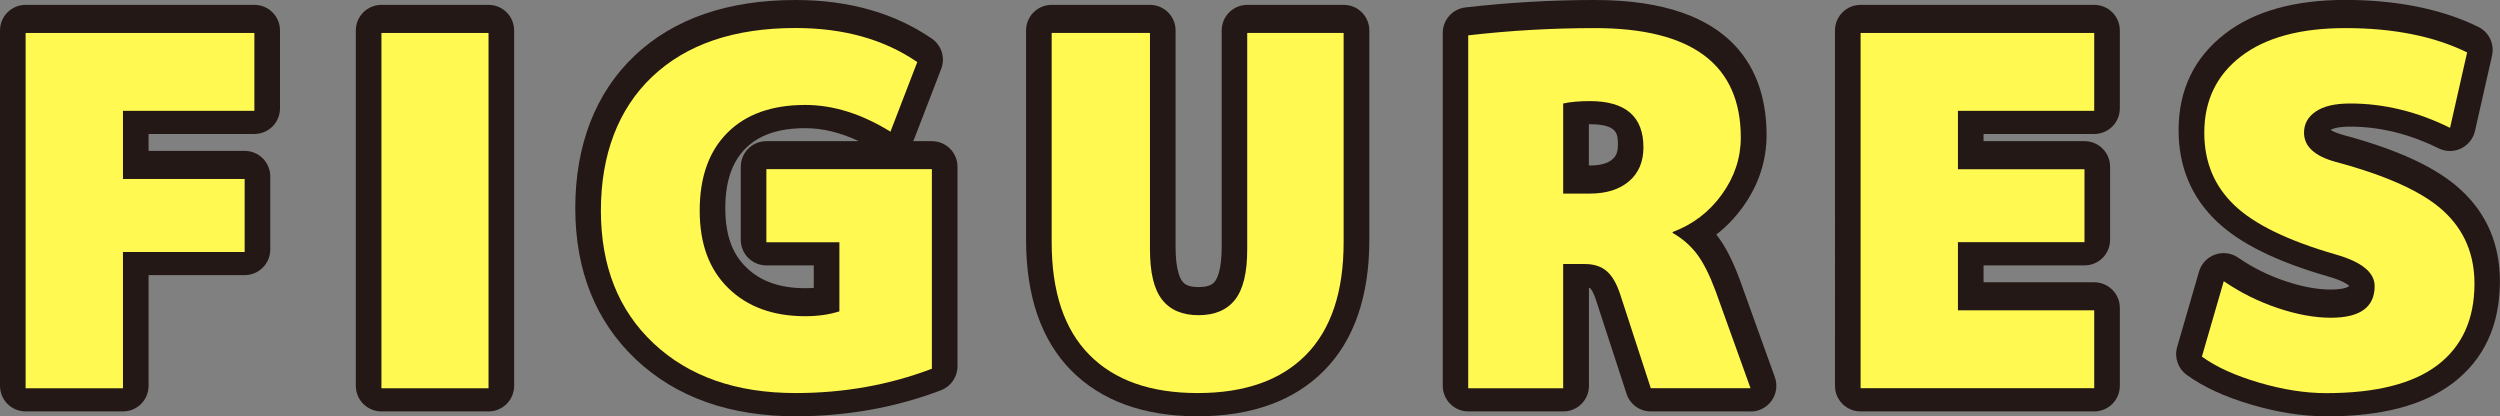
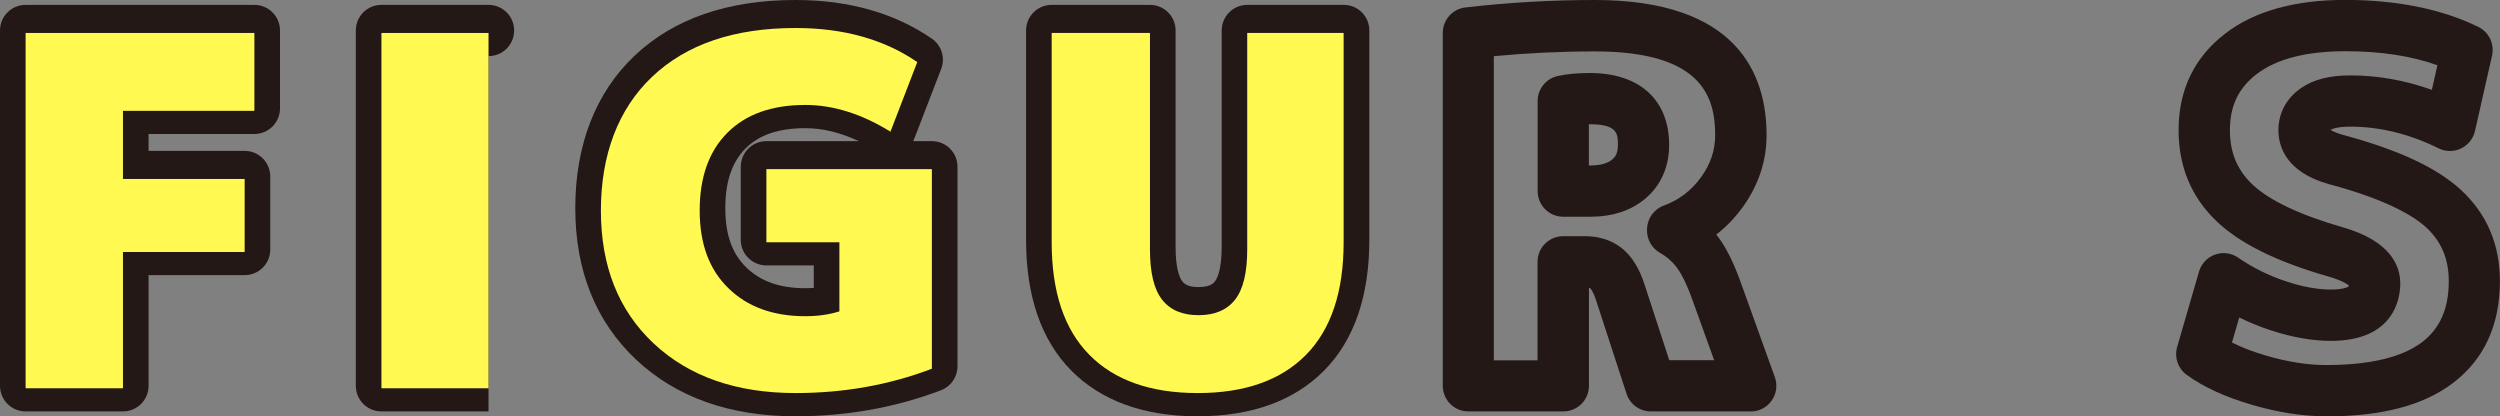
<svg xmlns="http://www.w3.org/2000/svg" id="_レイヤー_2" viewBox="0 0 292.77 48.75">
  <rect x="0" y="0" width="292.77" height="48.75" fill="#808080" stroke="none" />
  <defs>
    <style>.cls-1{fill:#fff951;}.cls-2{fill:#231815;}</style>
  </defs>
  <g id="style">
    <g id="WORK_STYLE">
      <path class="cls-2" d="m14.4,48.18H3c-1.66,0-3-1.34-3-3V3.57C0,1.91,1.34.57,3,.57h26.79c1.66,0,3,1.34,3,3v9.12c0,1.66-1.34,3-3,3h-12.39v1.98h11.25c1.66,0,3,1.34,3,3v8.55c0,1.66-1.34,3-3,3h-11.25v12.96c0,1.66-1.34,3-3,3Zm-8.4-6h5.4v-12.96c0-1.66,1.34-3,3-3h11.25v-2.55h-11.25c-1.66,0-3-1.34-3-3v-7.98c0-1.66,1.34-3,3-3h12.39v-3.12H6v35.61Z" />
-       <path class="cls-2" d="m57.21,48.18h-12.54c-1.66,0-3-1.34-3-3V3.57c0-1.66,1.34-3,3-3h12.54c1.66,0,3,1.34,3,3v41.61c0,1.66-1.34,3-3,3Zm-9.54-6h6.54V6.57h-6.54v35.61Z" />
+       <path class="cls-2" d="m57.21,48.18h-12.54c-1.66,0-3-1.34-3-3V3.57c0-1.66,1.34-3,3-3h12.54c1.66,0,3,1.34,3,3c0,1.66-1.34,3-3,3Zm-9.54-6h6.54V6.57h-6.54v35.61Z" />
      <path class="cls-2" d="m93.17,48.75c-7.71,0-13.99-2.23-18.67-6.63-4.73-4.45-7.13-10.42-7.13-17.75s2.34-13.48,6.95-17.85c4.57-4.33,10.91-6.52,18.85-6.52,6.21,0,11.58,1.52,15.95,4.52,1.15.79,1.6,2.25,1.1,3.55l-3.14,8.15c-.04.11-.09.21-.14.31h2.19c1.66,0,3,1.34,3,3v23.37c0,1.24-.77,2.36-1.93,2.8-5.3,2.02-11.03,3.05-17.03,3.05Zm0-42.75c-6.36,0-11.31,1.64-14.72,4.88-3.42,3.24-5.08,7.65-5.08,13.5s1.71,10.06,5.24,13.38c3.58,3.36,8.34,5,14.56,5,4.54,0,8.89-.66,12.96-1.97v-18.25h-13.38v2.55h5.55c1.66,0,3,1.34,3,3v8.09c0,1.3-.84,2.45-2.08,2.85-1.47.47-3.12.72-4.91.72-4.56,0-8.29-1.39-11.1-4.13-2.83-2.76-4.27-6.54-4.27-11.24s1.39-8.5,4.13-11.24c2.74-2.74,6.52-4.13,11.24-4.13,2.77,0,5.58.64,8.39,1.9l1.01-2.63c-2.98-1.51-6.51-2.27-10.54-2.27Zm1.14,9.01c-3.11,0-5.4.78-7,2.37-1.59,1.6-2.37,3.88-2.37,7s.8,5.33,2.46,6.94c1.67,1.63,3.93,2.43,6.91,2.43.34,0,.67-.01.99-.04v-2.63h-5.55c-1.66,0-3-1.34-3-3v-8.55c0-1.66,1.34-3,3-3h10.82c-2.14-1.01-4.24-1.52-6.26-1.52Z" />
      <path class="cls-2" d="m140.26,48.75c-6.32,0-11.3-1.81-14.82-5.37-3.5-3.55-5.28-8.7-5.28-15.3V3.57c0-1.66,1.34-3,3-3h11.51c1.66,0,3,1.34,3,3v25.36c0,2.72.55,3.72.79,4.02.16.2.52.67,1.91.67s1.75-.47,1.91-.67c.24-.3.79-1.3.79-4.02V3.57c0-1.66,1.34-3,3-3h11.29c1.66,0,3,1.34,3,3v24.51c0,6.6-1.78,11.75-5.28,15.3h0c-3.52,3.56-8.5,5.37-14.82,5.37Zm-14.1-42.18v21.51c0,4.97,1.2,8.7,3.55,11.09,2.38,2.41,5.83,3.58,10.55,3.58s8.17-1.17,10.55-3.58h0c2.36-2.39,3.55-6.12,3.55-11.09V6.57h-5.29v22.36c0,3.42-.67,5.94-2.06,7.72-1.06,1.36-3.07,2.98-6.64,2.98s-5.58-1.62-6.64-2.98c-1.39-1.77-2.06-4.3-2.06-7.72V6.57h-5.51Z" />
      <path class="cls-2" d="m205.01,48.18h-11.68c-1.3,0-2.45-.83-2.85-2.07l-3.53-10.83c-.38-1.22-.72-1.52-.73-1.53-.02-.02-.07-.04-.14-.06v11.49c0,1.66-1.34,3-3,3h-11.12c-1.66,0-3-1.34-3-3V3.85c0-1.52,1.14-2.81,2.66-2.98,5.03-.58,10.13-.87,15.16-.87,16.61,0,20.1,8.61,20.1,15.82,0,3.03-.94,5.86-2.79,8.43-.9,1.24-1.93,2.32-3.1,3.22.05.07.1.13.16.2.95,1.25,1.79,2.92,2.59,5.08l4.11,11.42c.33.92.19,1.94-.37,2.74-.56.8-1.48,1.28-2.45,1.28Zm-9.51-6h5.24l-2.66-7.38c-.72-1.95-1.34-2.99-1.74-3.51-.52-.68-1.15-1.23-1.94-1.68-.94-.53-1.52-1.53-1.52-2.61v-.11c0-1.25.78-2.38,1.96-2.81,1.8-.67,3.23-1.76,4.37-3.33,1.11-1.54,1.65-3.15,1.65-4.91,0-4.57-1.6-9.82-14.1-9.82-3.92,0-7.88.19-11.82.56v35.62h5.12v-11.54c0-1.66,1.34-3,3-3h2.56c2.26,0,3.72.87,4.55,1.61,1.07.95,1.88,2.32,2.47,4.2l2.85,8.73Zm-9.3-16.8h-3.13c-1.66,0-3-1.34-3-3v-10.55c0-1.41.98-2.63,2.36-2.93,1.09-.24,2.33-.35,3.77-.35,5.8,0,9.27,3.15,9.27,8.42,0,2.54-.94,4.69-2.72,6.23-1.68,1.45-3.88,2.18-6.55,2.18Zm-.13-6h.13c1.19,0,2.07-.24,2.63-.72.32-.28.64-.69.64-1.69,0-1.24,0-2.42-3.27-2.42h-.13v4.83Z" />
-       <path class="cls-2" d="m245.25,48.18h-27.36c-1.66,0-3-1.34-3-3V3.57c0-1.66,1.34-3,3-3h27.36c1.66,0,3,1.34,3,3v9.12c0,1.66-1.34,3-3,3h-12.96v.84h11.82c1.66,0,3,1.34,3,3v8.55c0,1.66-1.34,3-3,3h-11.82v1.98h12.96c1.66,0,3,1.34,3,3v9.12c0,1.66-1.34,3-3,3Zm-24.36-6h21.36v-3.12h-12.96c-1.66,0-3-1.34-3-3v-7.98c0-1.66,1.34-3,3-3h11.82v-2.55h-11.82c-1.66,0-3-1.34-3-3v-6.84c0-1.66,1.34-3,3-3h12.96v-3.12h-21.36v35.61Z" />
      <path class="cls-2" d="m272.38,48.75c-2.7,0-5.62-.45-8.68-1.35-3.16-.93-5.65-2.07-7.62-3.5-1.02-.74-1.47-2.05-1.12-3.26l2.56-8.83c.27-.92.96-1.67,1.87-1.99.91-.33,1.91-.2,2.71.35,1.7,1.17,3.57,2.1,5.56,2.76,1.94.65,3.72.98,5.29.98,1.67,0,2.1-.37,2.11-.37h0s0-.04.01-.11c-.22-.18-.84-.6-2.38-1.04-6.08-1.75-10.36-3.86-13.1-6.47-2.96-2.82-4.46-6.41-4.46-10.67,0-4.73,1.84-8.54,5.48-11.33,3.39-2.61,8.12-3.93,14.05-3.93s11.3,1.06,15.57,3.16c1.25.61,1.91,2,1.61,3.36l-2,8.83c-.2.9-.81,1.65-1.64,2.05-.83.4-1.8.39-2.62-.02-3.4-1.68-6.89-2.54-10.35-2.54-1.48,0-2.1.26-2.3.38.21.14.62.35,1.39.57,6.47,1.73,11,3.83,13.82,6.41,3.07,2.8,4.62,6.42,4.62,10.74,0,5.15-1.86,9.17-5.52,11.94-3.46,2.62-8.32,3.89-14.86,3.89Zm-11.01-8.64c1.13.57,2.47,1.08,4.02,1.54,2.51.73,4.86,1.1,7,1.1,5.12,0,8.9-.9,11.24-2.67,2.11-1.6,3.14-3.94,3.14-7.16,0-2.6-.87-4.66-2.67-6.31-1.42-1.29-4.54-3.22-11.35-5.04-5.16-1.43-5.93-4.57-5.93-6.32,0-2.01.95-3.77,2.67-4.95,1.44-.99,3.32-1.47,5.75-1.47,3.21,0,6.41.57,9.55,1.69l.65-2.88c-3.04-1.09-6.66-1.64-10.77-1.64-4.58,0-8.08.9-10.4,2.68-2.13,1.64-3.13,3.73-3.13,6.57,0,2.59.85,4.65,2.6,6.32,1.99,1.9,5.56,3.59,10.62,5.05,5.56,1.6,6.73,4.46,6.73,6.59,0,1.57-.59,6.71-8.13,6.71-2.22,0-4.64-.44-7.2-1.29-1.21-.41-2.39-.89-3.53-1.45l-.85,2.94Z" />
      <path class="cls-1" d="m28.65,20.96v8.55h-14.25v15.96H3V3.86h26.79v9.12h-15.39v7.98h14.25Z" />
      <path class="cls-1" d="m44.67,45.46V3.86h12.54v41.61h-12.54Z" />
      <path class="cls-1" d="m89.75,19.81h19.38v23.37c-4.98,1.9-10.3,2.85-15.96,2.85-6.95,0-12.49-1.94-16.62-5.81s-6.18-9.06-6.18-15.56,2-11.88,6.01-15.68c4.01-3.8,9.6-5.7,16.79-5.7,5.62,0,10.37,1.33,14.25,3.99l-3.14,8.15c-3.38-2.09-6.71-3.13-9.97-3.13-3.91,0-6.95,1.08-9.12,3.25s-3.25,5.21-3.25,9.12,1.12,6.91,3.36,9.09c2.24,2.19,5.24,3.28,9.01,3.28,1.48,0,2.81-.19,3.99-.57v-8.09h-8.55v-8.55Z" />
      <path class="cls-1" d="m152.94,41.56c-2.95,2.98-7.17,4.47-12.68,4.47s-9.74-1.49-12.68-4.47c-2.95-2.98-4.42-7.38-4.42-13.2V3.86h11.51v25.36c0,2.7.47,4.66,1.42,5.87.95,1.22,2.37,1.82,4.27,1.82s3.33-.61,4.28-1.82c.95-1.22,1.42-3.17,1.42-5.87V3.86h11.29v24.51c0,5.81-1.47,10.21-4.42,13.2Z" />
-       <path class="cls-1" d="m183.06,30.93v14.54h-11.12V4.14c4.94-.57,9.88-.85,14.82-.85,11.4,0,17.1,4.28,17.1,12.82,0,2.39-.74,4.62-2.22,6.67-1.48,2.05-3.4,3.51-5.76,4.39v.11c1.14.65,2.09,1.47,2.85,2.48.76,1.01,1.48,2.44,2.17,4.3l4.1,11.4h-11.68l-3.53-10.83c-.42-1.33-.95-2.28-1.6-2.85-.65-.57-1.5-.86-2.57-.86h-2.56Zm0-8.26h3.13c1.94,0,3.47-.49,4.59-1.45s1.68-2.29,1.68-3.96c0-3.61-2.09-5.42-6.27-5.42-1.22,0-2.26.09-3.13.28v10.55Z" />
-       <path class="cls-1" d="m244.11,19.81v8.55h-14.82v7.98h15.96v9.12h-27.36V3.86h27.36v9.12h-15.96v6.84h14.82Z" />
-       <path class="cls-1" d="m286.92,14.97c-3.84-1.9-7.73-2.85-11.68-2.85-1.79,0-3.13.31-4.05.94s-1.37,1.45-1.37,2.48c0,1.6,1.23,2.74,3.71,3.42,5.96,1.6,10.17,3.5,12.6,5.73,2.43,2.22,3.65,5.06,3.65,8.52,0,4.18-1.45,7.36-4.33,9.55-2.89,2.19-7.24,3.28-13.05,3.28-2.43,0-5.04-.41-7.84-1.23-2.79-.82-5.03-1.83-6.7-3.05l2.56-8.83c1.94,1.33,4.04,2.38,6.3,3.14,2.26.76,4.34,1.14,6.24,1.14,3.42,0,5.13-1.23,5.13-3.71,0-1.6-1.52-2.83-4.56-3.7-5.55-1.6-9.5-3.51-11.86-5.76s-3.53-5.07-3.53-8.49c0-3.76,1.43-6.75,4.3-8.95s6.94-3.31,12.23-3.31c5.62,0,10.37.95,14.25,2.85l-2,8.83Z" />
    </g>
  </g>
</svg>